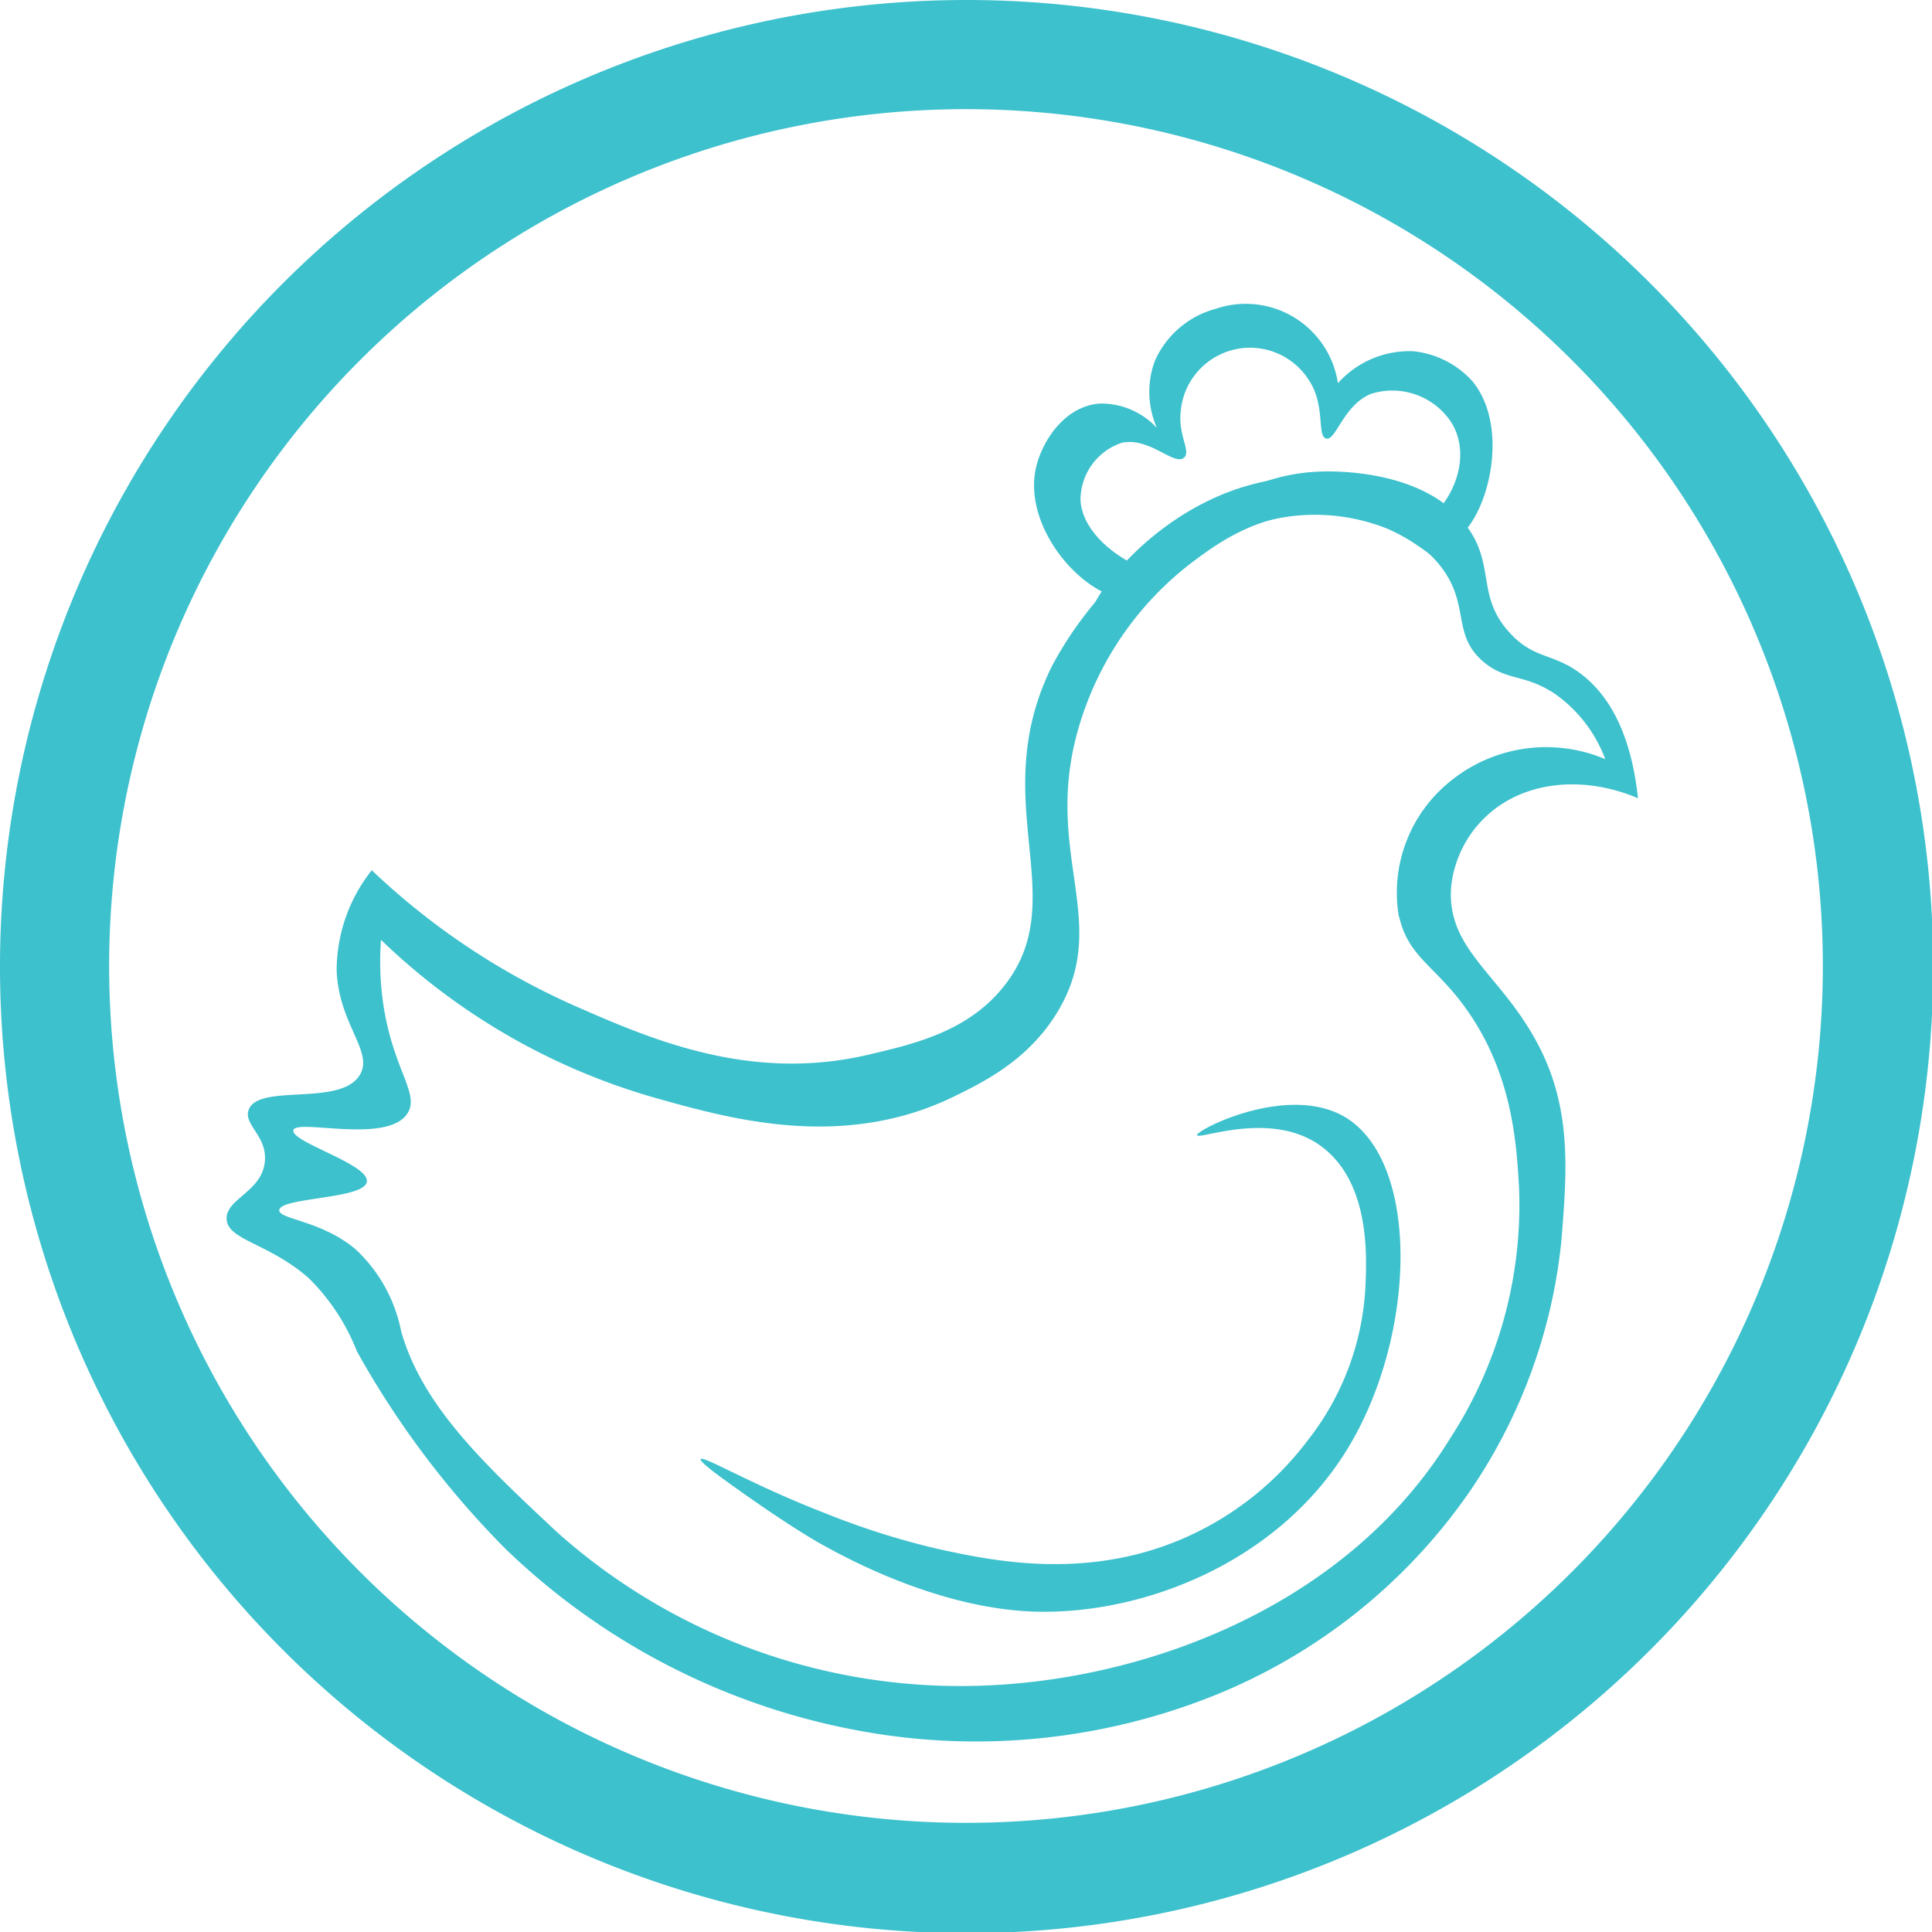
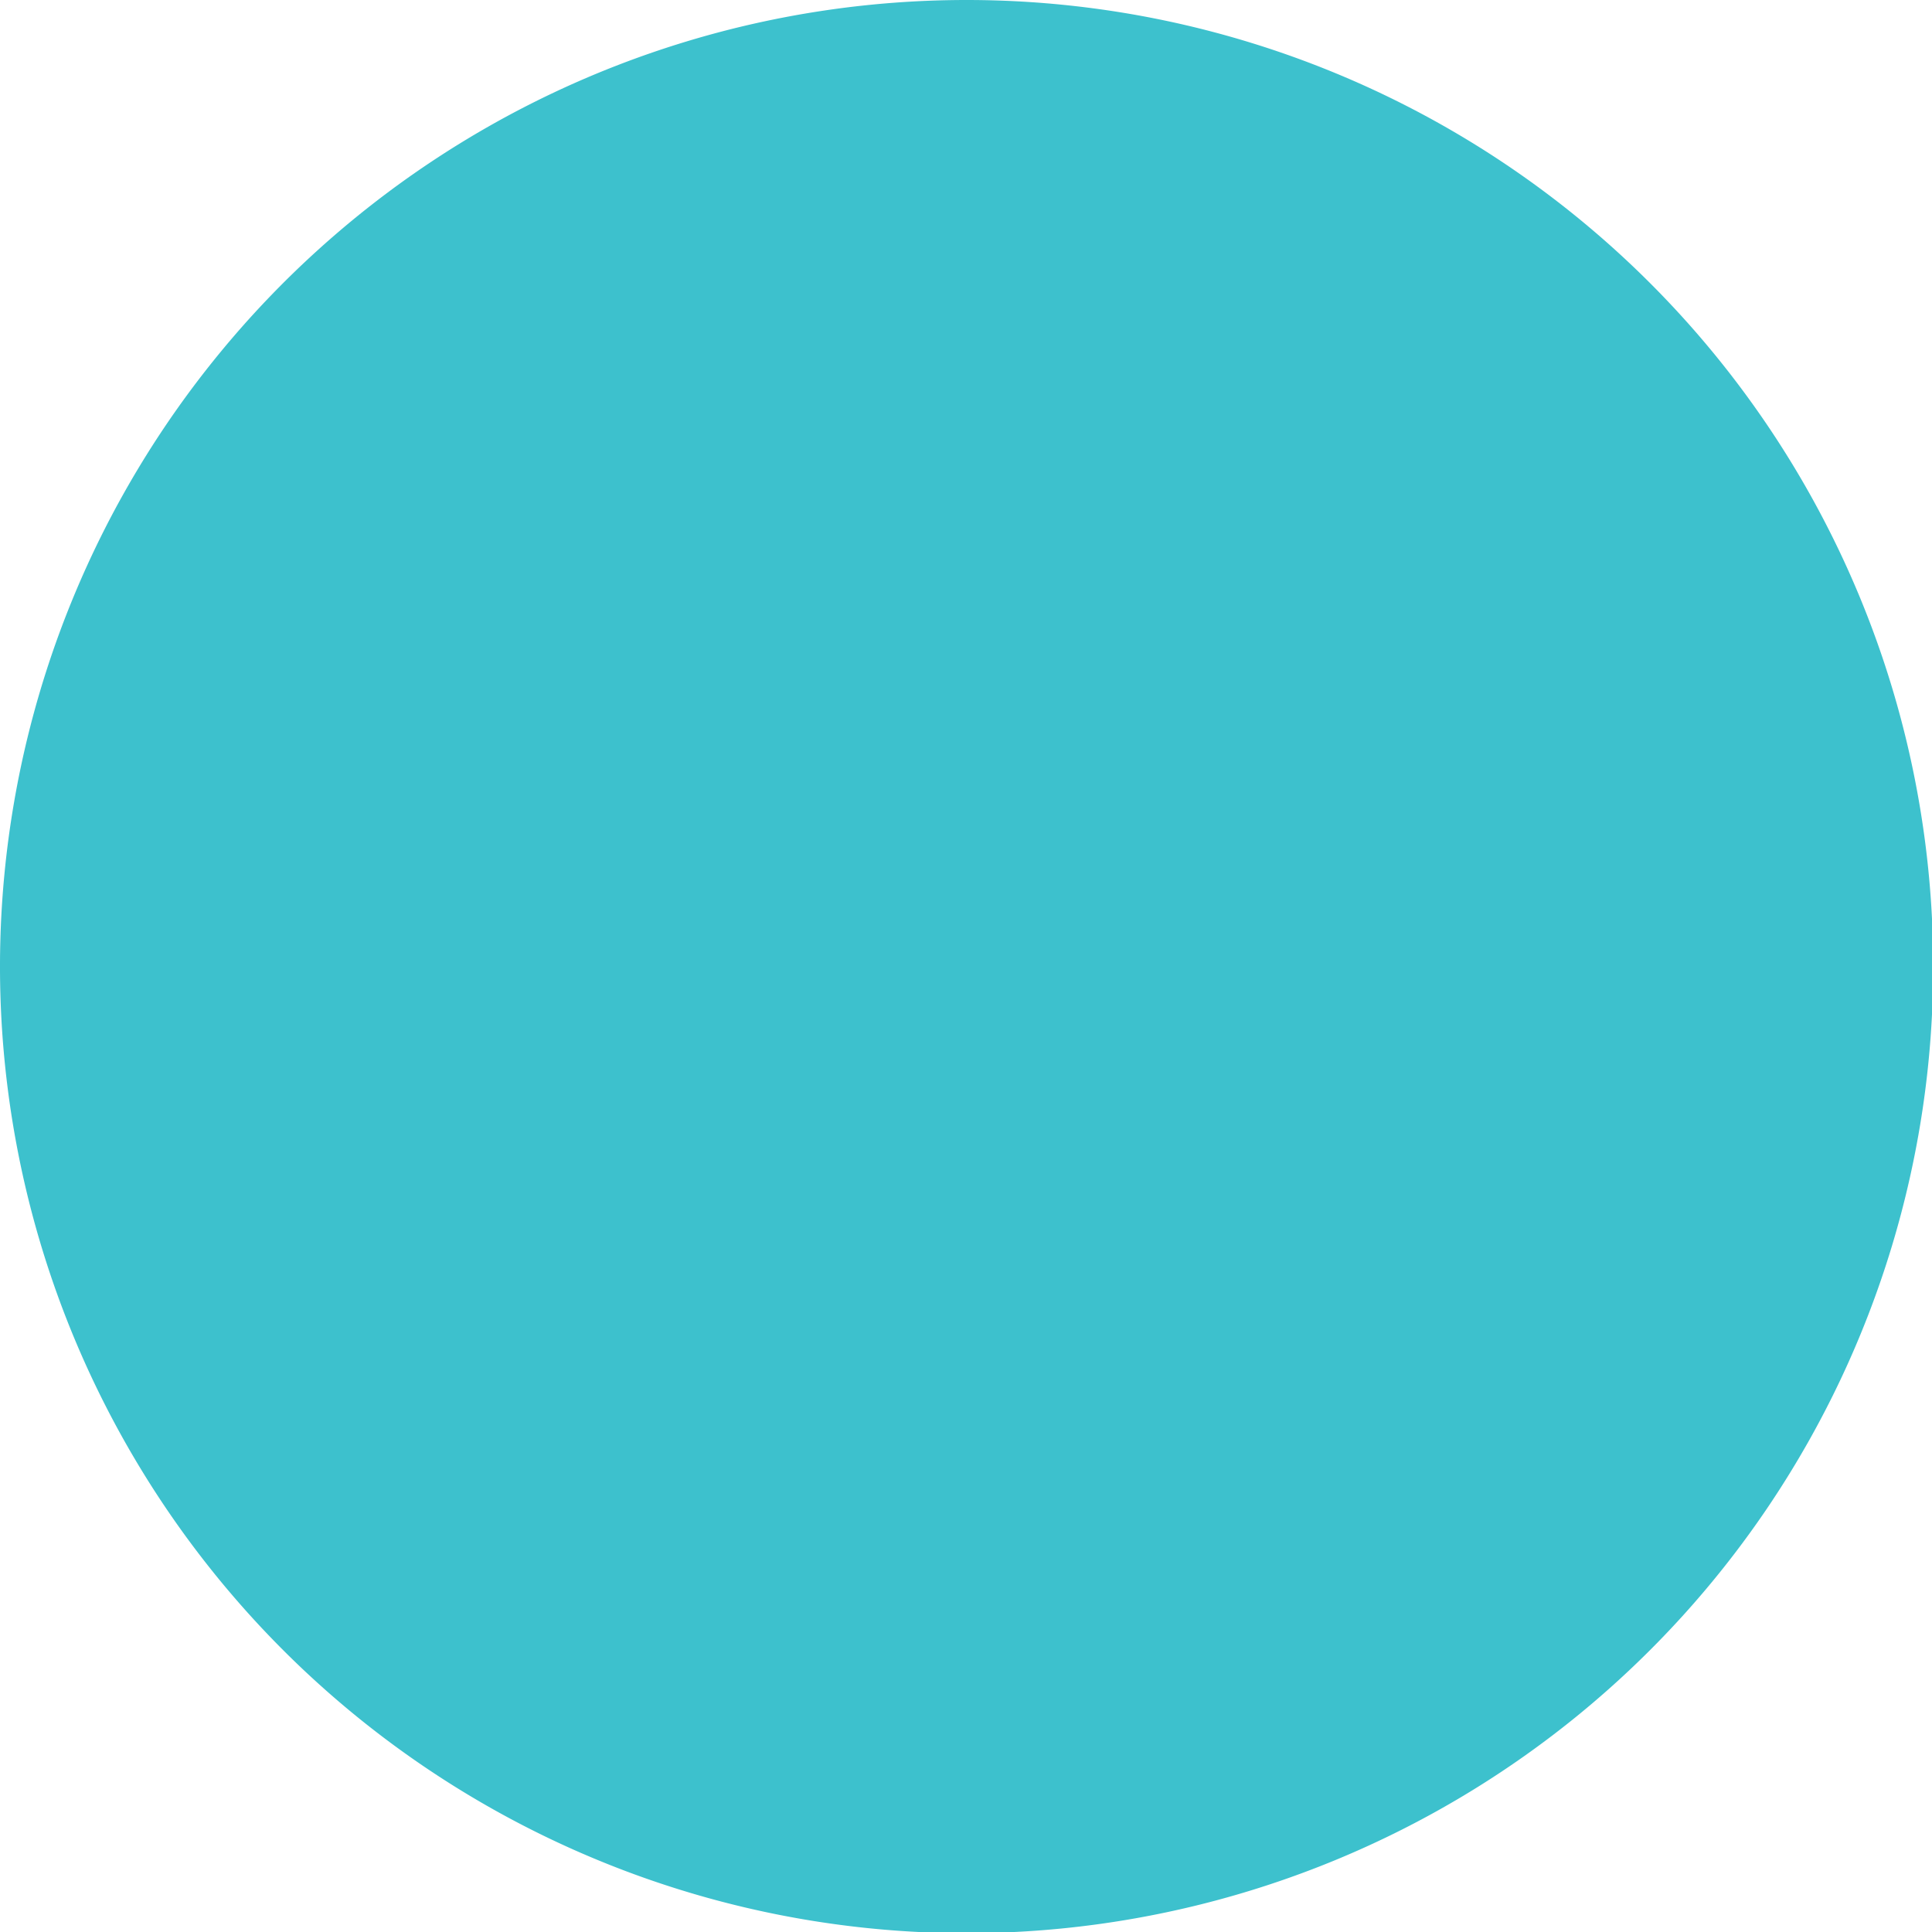
<svg xmlns="http://www.w3.org/2000/svg" viewBox="0 0 129.92 129.92">
  <defs>
    <style>.cls-1{fill:#3dc1cd;}</style>
  </defs>
  <g id="Layer_2" data-name="Layer 2">
    <g id="Layer_1-2" data-name="Layer 1">
-       <path class="cls-1" d="M100,54.84c2.48-2.29,6.44-2.74,10.15-1.16-.52-4.84-2.25-7.13-3.78-8.32-1.87-1.46-3.19-1-4.82-2.78-2.27-2.42-1-4.52-2.85-7.1-2.7-3.85-8.74-3.81-9.87-3.77-4,.12-6.78,2-9.35,3.73a24.76,24.76,0,0,0-8.76,9.39c-4.48,9.14,1.52,15.6-3.24,21.53-2.41,3-5.94,3.83-9.15,4.58-7.93,1.84-14.61-1.08-19.61-3.27A48,48,0,0,1,25,58.52a10.85,10.85,0,0,0-2.36,6.76c.14,3.6,2.5,5.44,1.56,7-1.29,2.17-6.83.54-7.48,2.36-.36,1,1.26,1.75,1.09,3.47-.19,2.05-2.67,2.51-2.57,3.9s2.88,1.61,5.52,3.94A14.09,14.09,0,0,1,24,90.87a60.73,60.73,0,0,0,10,13.29,46.24,46.24,0,0,0,23.64,12.2h0a43.07,43.07,0,0,0,23.85-2.28,38.19,38.19,0,0,0,17.32-13.75A36.25,36.25,0,0,0,105,83.41c.37-4.61.71-8.8-1.55-13.13-2.47-4.73-6.07-6.33-5.88-10.46A7.53,7.53,0,0,1,100,54.84Zm-5.91,6.81c.64,2.79,2.49,3.29,4.63,6.37,3,4.32,3.26,8.93,3.43,11.83a28.82,28.82,0,0,1-4.61,16.84c-7.11,11.59-21.27,16.69-32.94,16.69a40.7,40.7,0,0,1-27.12-10.33c-4.92-4.6-9.06-8.48-10.5-13.51A10.24,10.24,0,0,0,23.9,84c-2.31-1.94-5.16-2-5.12-2.62.07-.88,5.71-.73,5.89-1.91S19.54,76.8,19.73,76s6.42,1,7.7-1.18c.76-1.28-.92-2.84-1.61-7a19.83,19.83,0,0,1-.2-4.62A43.85,43.85,0,0,0,44,73.81c5,1.41,12.54,3.56,20,0,2.06-1,5.18-2.5,7.16-5.84,3.71-6.26-1.39-10.87,1.63-19.85A21.57,21.57,0,0,1,80,37.94c1.75-1.32,4.5-3.4,8.47-3.38.58,0,5.94.09,8.57,3.74,1.76,2.44.63,4.41,2.68,6.17,1.56,1.35,2.81.82,4.86,2.2a9.41,9.41,0,0,1,3.37,4.38A10.2,10.2,0,0,0,97.6,52.48,9.61,9.61,0,0,0,94.07,61.65Z" />
      <path class="cls-1" d="M99,25.62a6.22,6.22,0,0,0-3.95-2,6.45,6.45,0,0,0-5.08,2.15,6.27,6.27,0,0,0-8.23-5,6.24,6.24,0,0,0-4.08,3.5,6,6,0,0,0,.14,4.51,5.1,5.1,0,0,0-3.9-1.64c-2.39.22-3.81,2.59-4.21,4.21-1.05,4.28,3.54,9.23,6.53,8.92.84-.09,1.11-.54,2.26-1.53-2.91-.62-5.77-2.84-5.82-5.18a4.06,4.06,0,0,1,2.76-3.78c1.86-.42,3.54,1.57,4.2,1,.49-.42-.41-1.5-.22-3.13a4.68,4.68,0,0,1,8.57-2.16c1.2,1.73.56,3.82,1.21,4s1.14-2.22,3-3a4.75,4.75,0,0,1,5.38,1.86c1.65,2.57-.21,6.09-2.21,7,.67.71,1.24,1.25,2,1.1C99.69,36,101.87,29.08,99,25.62Z" />
      <path class="cls-1" d="M47.12,98.12c-.11.19,1.55,1.37,2.92,2.34.43.3,3.24,2.29,5.28,3.43,1.44.79,7.47,4.14,13.87,4.47,7.32.36,16.79-3.14,21.55-11.14,4.5-7.56,4.75-19-.24-22.07-3.87-2.35-10.11.86-10,1.19s5-1.71,8.33.73,3.06,7.46,3,9.26a18.2,18.2,0,0,1-3.89,10.53,20.84,20.84,0,0,1-8,6.43c-6.76,3.09-13.32,1.65-17,.84a52,52,0,0,1-7.52-2.4C50.59,99.86,47.27,97.86,47.12,98.12Z" />
-       <path class="cls-1" d="M73.29,42c-.66-1,3.8-7.43,10.67-9.36C89,31.21,95.72,32.2,97.7,35.7c.53.94.86,2.32.44,2.63-.59.44-2.09-1.58-4.83-2.77a13.11,13.11,0,0,0-8.47-.44,12,12,0,0,0-6.58,3.8c-.66.81-1.26,2.13-2.79,2.8C74.82,42,73.56,42.38,73.29,42Z" />
-       <path class="cls-1" d="M65,0a65,65,0,1,0,65,65A65,65,0,0,0,65,0Zm0,122.58A57.62,57.62,0,1,1,122.58,65,57.62,57.62,0,0,1,65,122.58Z" />
+       <path class="cls-1" d="M65,0a65,65,0,1,0,65,65A65,65,0,0,0,65,0Zm0,122.58Z" />
    </g>
  </g>
</svg>